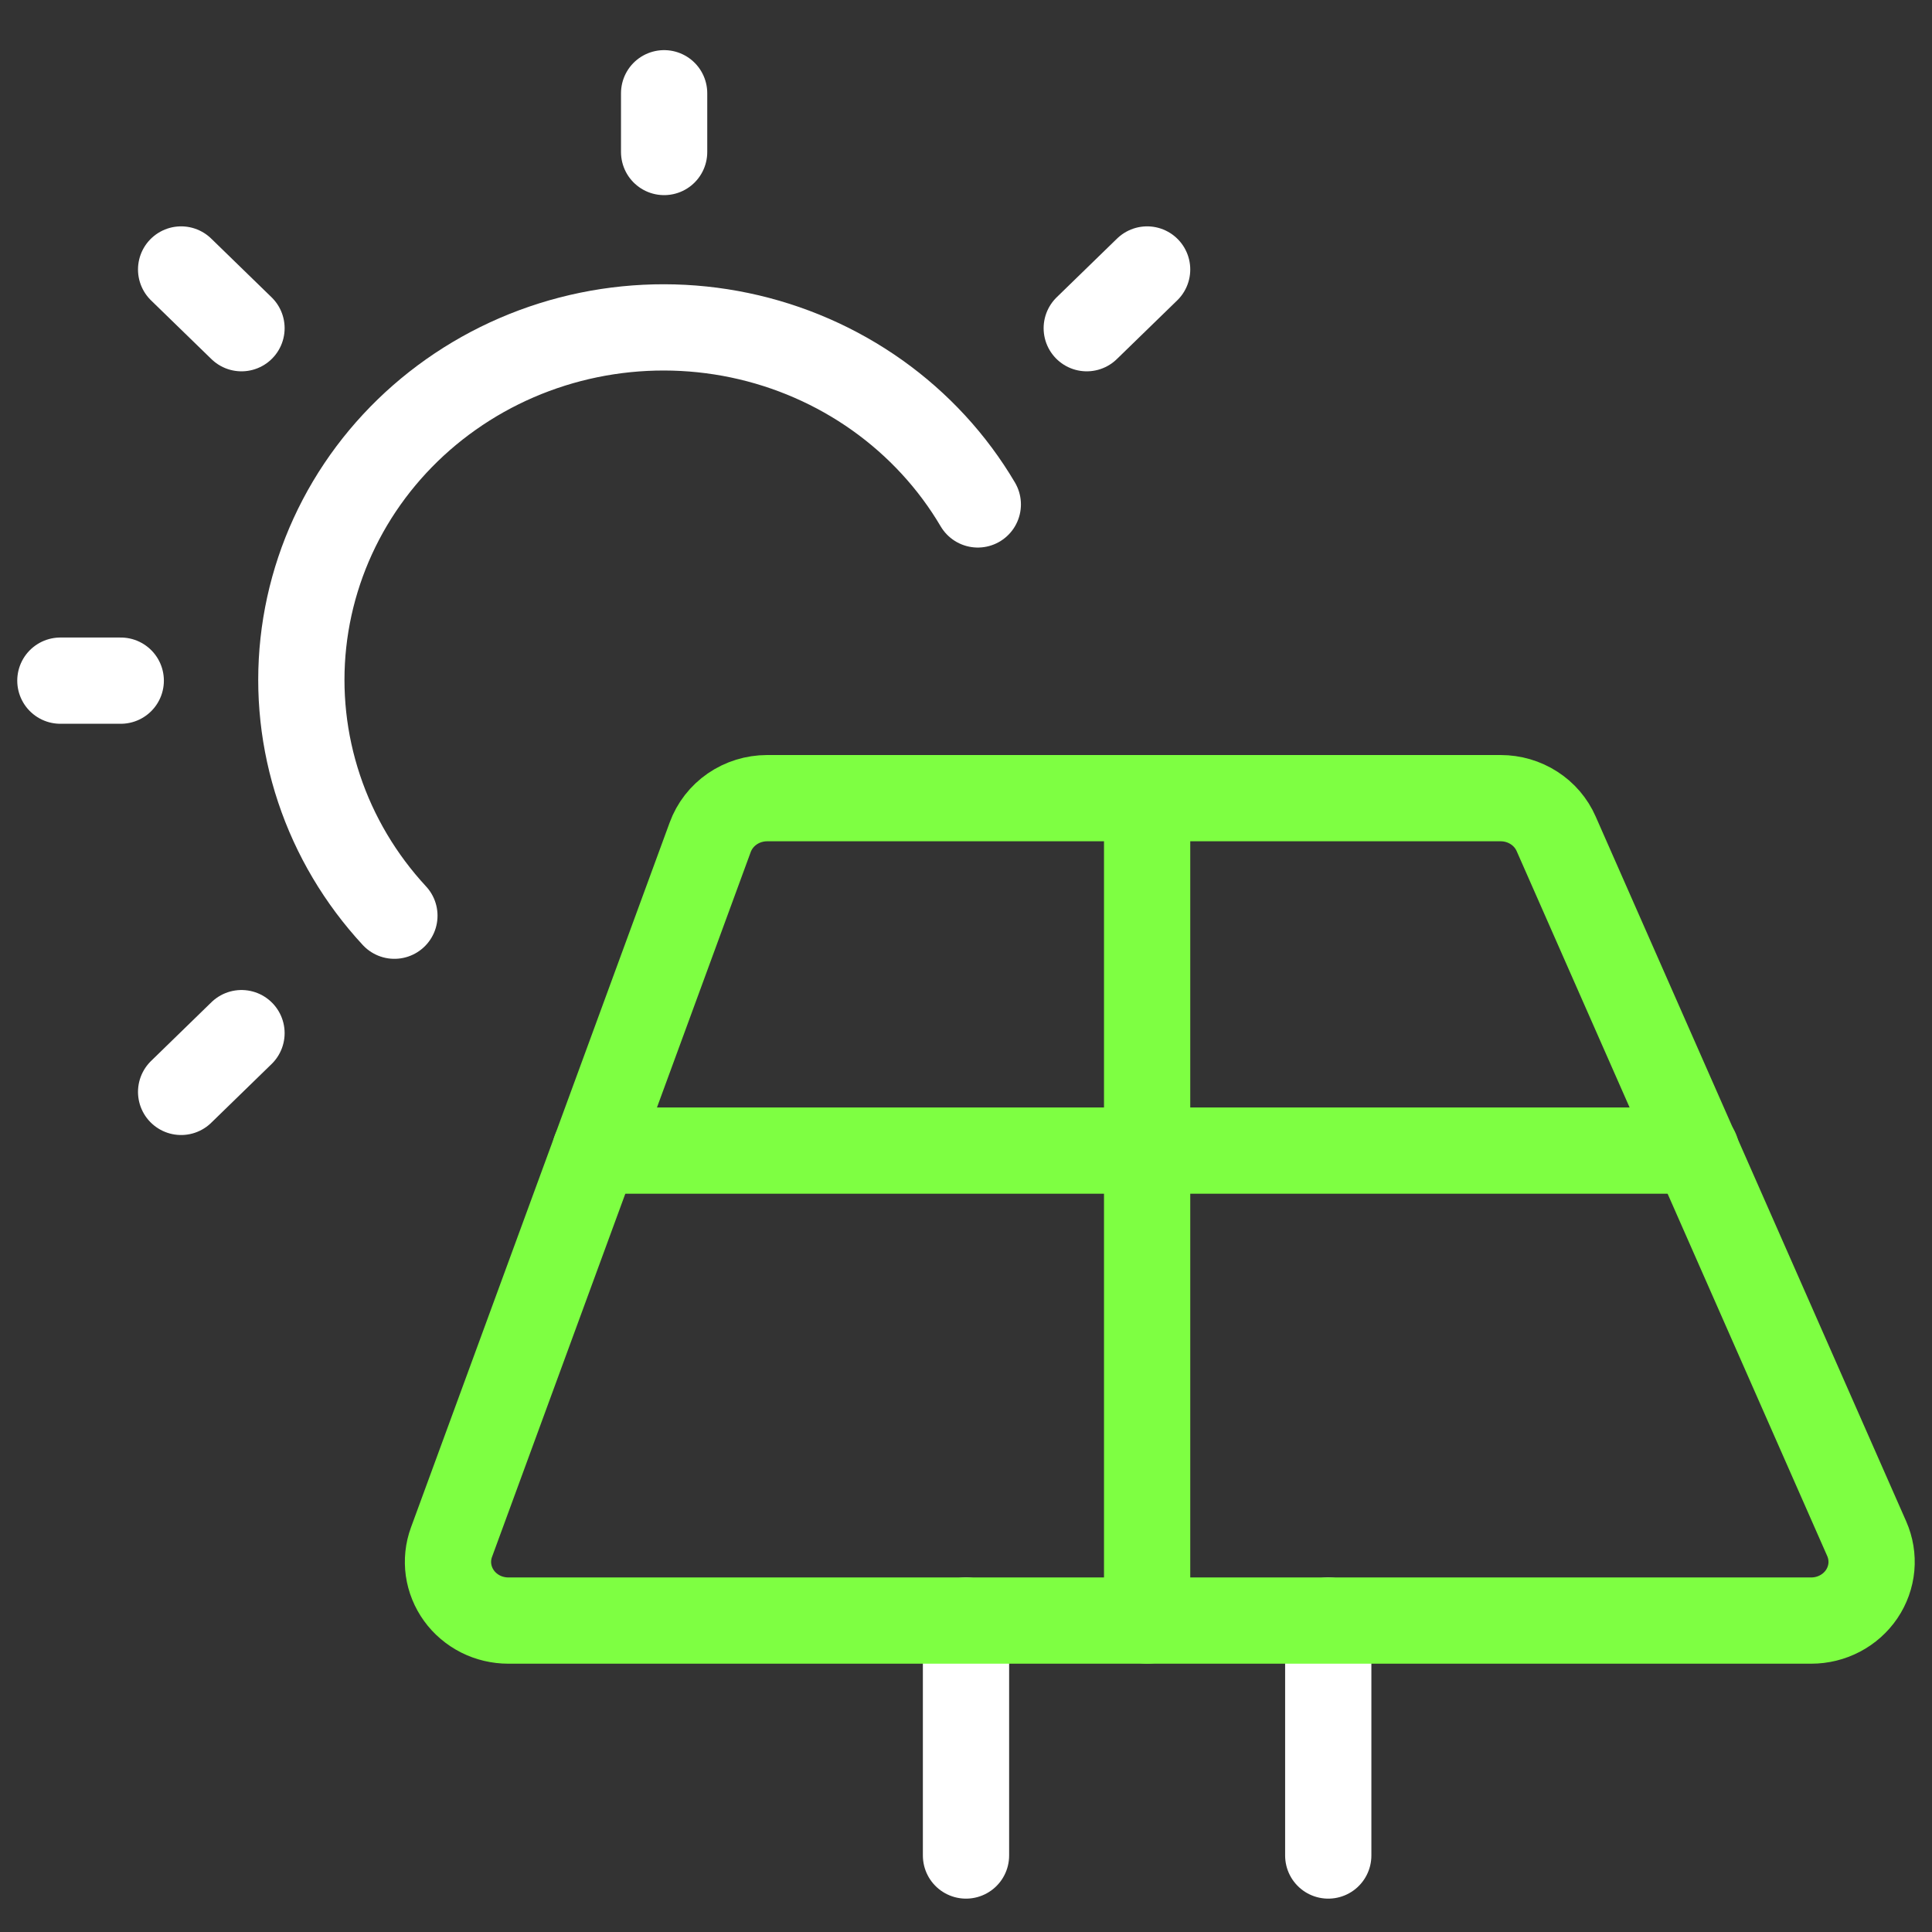
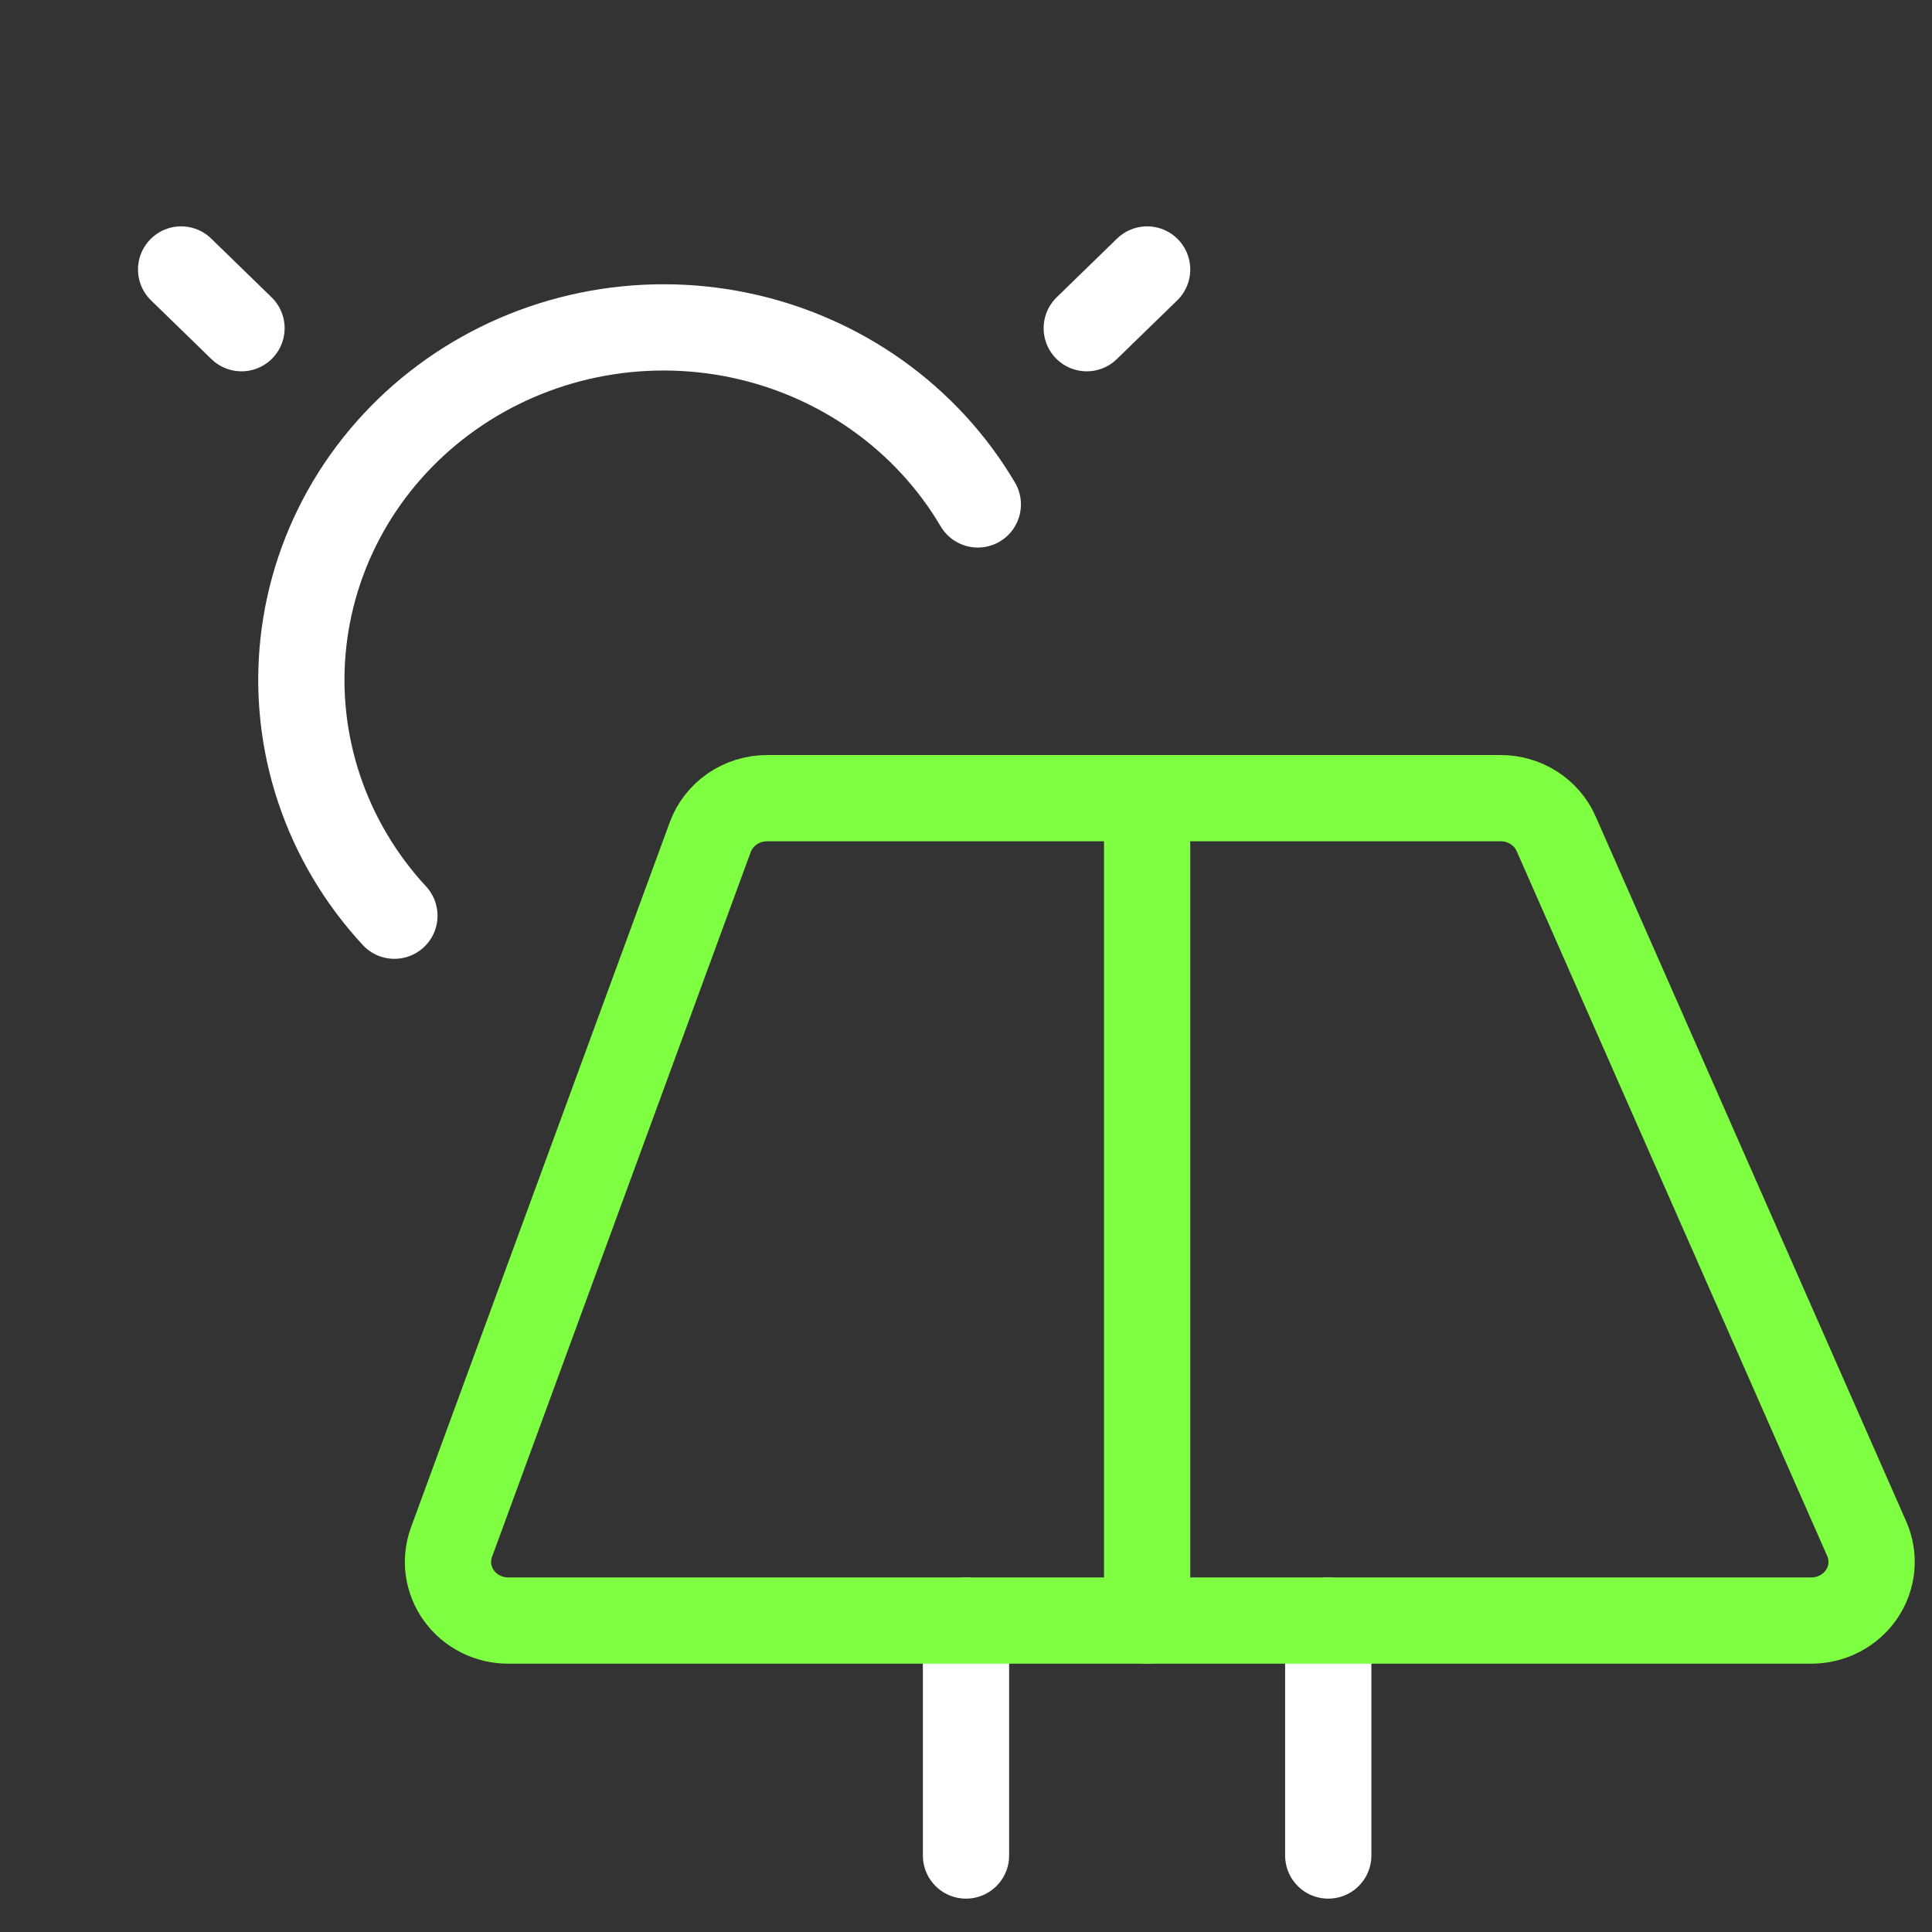
<svg xmlns="http://www.w3.org/2000/svg" width="56" height="56" viewBox="0 0 56 56" fill="none">
  <rect x="0" y="0" width="56" height="56" fill="#333333" stroke="none" />
  <path d="M28 46.973V53.783" stroke="white" stroke-width="2.5" stroke-linecap="round" stroke-linejoin="round" />
  <path d="M38.5 46.973V53.783" stroke="white" stroke-width="2.5" stroke-linecap="round" stroke-linejoin="round" />
  <path d="M52.501 46.973H14.733C14.454 46.973 14.178 46.908 13.929 46.783C13.681 46.657 13.466 46.476 13.305 46.253C13.144 46.031 13.04 45.774 13.001 45.504C12.963 45.234 12.992 44.959 13.086 44.703L20.585 24.27C20.706 23.939 20.929 23.651 21.224 23.448C21.519 23.245 21.871 23.136 22.233 23.135H43.499C43.841 23.135 44.176 23.233 44.462 23.417C44.748 23.6 44.972 23.862 45.106 24.168L54.108 44.601C54.222 44.86 54.268 45.142 54.243 45.422C54.217 45.703 54.12 45.973 53.961 46.208C53.801 46.443 53.584 46.636 53.33 46.769C53.075 46.903 52.79 46.973 52.501 46.973Z" stroke="#7EFF42" stroke-width="2.5" stroke-linecap="round" stroke-linejoin="round" />
  <path d="M11.432 26.542C10.447 25.478 9.702 24.223 9.248 22.86C8.793 21.497 8.638 20.057 8.793 18.632C8.948 17.207 9.409 15.83 10.146 14.589C10.884 13.349 11.881 12.274 13.074 11.433C14.266 10.592 15.627 10.005 17.068 9.709C18.509 9.414 19.998 9.416 21.438 9.717C22.878 10.018 24.236 10.61 25.426 11.455C26.615 12.3 27.609 13.378 28.342 14.621" stroke="white" stroke-width="2.5" stroke-linecap="round" stroke-linejoin="round" />
-   <path d="M19.25 4.406V2.703" stroke="white" stroke-width="2.5" stroke-linecap="round" stroke-linejoin="round" />
  <path d="M31.5 9.513L33.25 7.811" stroke="white" stroke-width="2.5" stroke-linecap="round" stroke-linejoin="round" />
  <path d="M7 9.513L5.25 7.811" stroke="white" stroke-width="2.5" stroke-linecap="round" stroke-linejoin="round" />
-   <path d="M3.5 19.729H1.75" stroke="white" stroke-width="2.5" stroke-linecap="round" stroke-linejoin="round" />
-   <path d="M7 29.946L5.25 31.649" stroke="white" stroke-width="2.5" stroke-linecap="round" stroke-linejoin="round" />
  <path d="M33.25 23.135V46.973" stroke="#7EFF42" stroke-width="2.5" stroke-linecap="round" stroke-linejoin="round" />
-   <path d="M17.251 33.351H49.164" stroke="#7EFF42" stroke-width="2.5" stroke-linecap="round" stroke-linejoin="round" />
</svg>